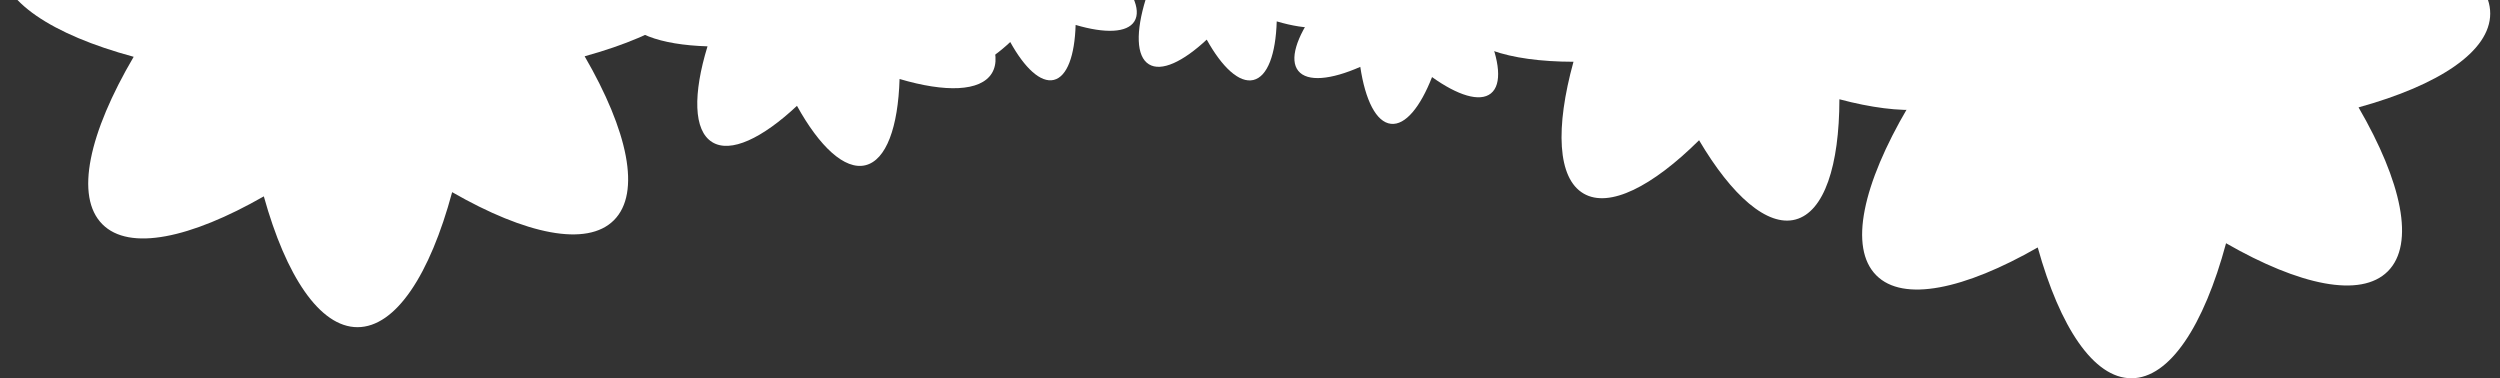
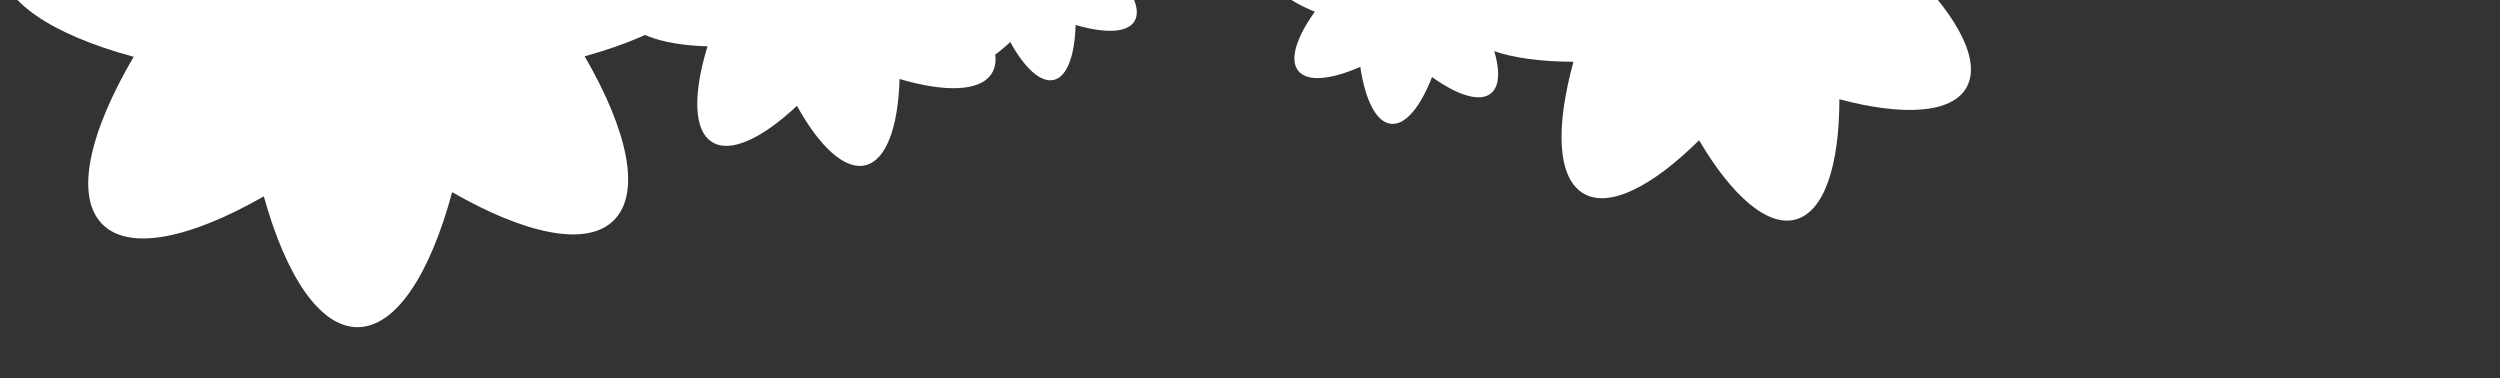
<svg xmlns="http://www.w3.org/2000/svg" width="2300" height="348" viewBox="0 0 2300 348" fill="none">
  <rect x="0" y="0" width="2300" height="348" fill="#333333" stroke="none" />
  <g clip-path="url(#clip0_26_150)">
    <path d="M659 -34.533C659 0.273 611.818 31.367 537.874 51.787C577.63 120.316 590.006 177.399 564.791 202.614C539.885 227.52 483.576 215.608 415.974 176.78C395.555 252.58 364.152 301 328.881 301C294.23 301 263.136 254.128 242.716 180.647C175.115 219.321 118.96 231.233 94.209 206.327C68.684 180.802 81.834 122.327 122.982 52.251C47.955 31.986 0 0.583 0 -34.533C0 -69.339 47.182 -100.433 121.126 -120.853C85.237 -185.67 74.718 -239.349 98.85 -263.327C123.137 -287.614 177.59 -276.785 243.335 -239.968C263.755 -312.056 294.539 -358 328.727 -358C363.688 -358 394.781 -310.509 415.356 -236.1C481.256 -273.073 535.708 -284.056 560.15 -259.614C583.818 -235.946 574.227 -183.814 539.73 -120.389C612.591 -99.969 659 -69.03 659 -34.533Z" fill="white" />
-     <path d="M2291 12.467C2291 47.273 2243.82 78.367 2169.87 98.787C2209.63 167.316 2222.01 224.399 2196.79 249.614C2171.88 274.52 2115.58 262.608 2047.97 223.78C2027.55 299.58 1996.15 348 1960.88 348C1926.23 348 1895.14 301.128 1874.72 227.647C1807.11 266.321 1750.96 278.233 1726.21 253.327C1700.68 227.802 1713.83 169.327 1754.98 99.251C1679.96 78.986 1632 47.583 1632 12.467C1632 -22.339 1679.18 -53.433 1753.13 -73.853C1717.24 -138.67 1706.72 -192.349 1730.85 -216.327C1755.14 -240.614 1809.59 -229.785 1875.33 -192.968C1895.75 -265.056 1926.54 -311 1960.73 -311C1995.69 -311 2026.78 -263.509 2047.36 -189.1C2113.26 -226.073 2167.71 -237.056 2192.15 -212.614C2215.82 -188.946 2206.23 -136.814 2171.73 -73.389C2244.59 -52.969 2291 -22.03 2291 12.467Z" fill="white" />
    <path d="M933.181 -74.728C937.715 -55.665 915.924 -32.489 878.085 -11.673C908.787 20.682 923.001 50.334 912.475 67.429C902.079 84.314 869.687 85.125 827.604 72.665C826.294 116.841 815.402 147.451 796.085 152.045C777.106 156.559 753.971 134.938 733.215 97.353C701.228 127.341 672.024 141.18 655.223 130.763C637.918 120.108 637.503 86.369 650.911 42.628C607.179 41.302 576.824 30.35 572.249 11.117C567.715 -7.946 589.506 -31.122 627.345 -51.938C599.245 -82.763 586.491 -110.793 596.585 -127.069C606.723 -143.535 637.957 -144.697 678.762 -133.097C680.555 -175.239 691.43 -204.413 710.155 -208.866C729.303 -213.42 752.519 -191.46 773.48 -153.387C804.757 -182.221 833.15 -195.33 849.721 -185.127C865.767 -175.247 867.305 -145.445 856.673 -106.214C899.239 -104.522 928.687 -93.622 933.181 -74.728Z" fill="white" />
    <path d="M1831.99 -115.903C1838.98 -89.811 1809.86 -57.024 1758.53 -26.864C1802.1 16.524 1822.84 56.83 1809 80.797C1795.34 104.471 1750.73 106.852 1692.25 91.323C1692.17 152.248 1678.36 194.854 1651.92 201.938C1625.94 208.899 1593.22 180.007 1563.15 129.024C1520.24 171.595 1480.54 191.804 1456.98 178.105C1432.72 164.097 1430.83 117.621 1447.6 56.823C1387.29 56.701 1345.03 42.793 1337.97 16.468C1330.98 -9.624 1360.11 -42.411 1411.44 -72.571C1371.51 -113.952 1352.84 -152.08 1366.12 -174.902C1379.45 -197.987 1422.44 -200.807 1479.12 -186.413C1479.95 -244.555 1493.8 -285.181 1519.43 -292.048C1545.64 -299.071 1578.49 -269.715 1608.86 -218.067C1650.83 -259.021 1689.45 -278.192 1712.68 -264.779C1735.17 -251.79 1738.46 -210.783 1725.34 -156.307C1784.06 -155.635 1825.06 -141.764 1831.99 -115.903Z" fill="white" />
    <path d="M1056.86 -70.993C1059.75 -58.845 1045.86 -44.075 1021.75 -30.81C1041.31 -10.192 1050.37 8.704 1043.67 19.598C1037.04 30.358 1016.4 30.875 989.578 22.935C988.743 51.087 981.802 70.593 969.492 73.521C957.398 76.398 942.654 62.619 929.427 38.668C909.043 57.778 890.433 66.597 879.726 59.959C868.699 53.169 868.434 31.668 876.978 3.794C849.11 2.949 829.765 -4.031 826.85 -16.287C823.961 -28.434 837.847 -43.204 861.961 -56.47C844.054 -76.113 835.926 -93.975 842.358 -104.348C848.819 -114.841 868.723 -115.581 894.726 -108.189C895.869 -135.045 902.8 -153.636 914.732 -156.474C926.934 -159.376 941.729 -145.382 955.087 -121.119C975.019 -139.494 993.112 -147.848 1003.67 -141.346C1013.9 -135.05 1014.88 -116.058 1008.1 -91.058C1035.23 -89.979 1054 -83.033 1056.86 -70.993Z" fill="white" />
    <path d="M1389.22 -91.959C1397.52 -81.67 1390.99 -61.228 1374 -37.561C1402.09 -26.785 1419.36 -12.863 1417.92 0.603C1416.5 13.904 1397.01 23.81 1367.77 28.453C1379.81 55.727 1382.07 77.527 1371.65 85.938C1361.4 94.201 1341.03 87.76 1317.48 70.91C1306.71 98.462 1292.96 115.372 1279.71 113.913C1266.07 112.455 1256.02 92.035 1251.47 61.509C1224.46 73.409 1202.79 75.562 1194.42 65.183C1186.12 54.895 1192.65 34.454 1209.64 10.785C1183.58 0.185 1167.67 -13.173 1169.09 -26.015C1170.47 -38.986 1189.15 -48.769 1217.36 -53.564C1206.21 -79.741 1204.35 -100.662 1214.46 -108.814C1224.79 -117.151 1245.3 -110.527 1269.13 -93.44C1279.79 -120.082 1293.27 -136.313 1306.32 -134.917C1318.96 -133.565 1328.56 -115.869 1333.48 -88.895C1359.9 -100.234 1380.98 -102.155 1389.22 -91.959Z" fill="white" />
-     <path d="M1246.59 -80.466C1249.69 -67.515 1234.82 -51.77 1209.01 -37.627C1229.95 -15.646 1239.66 4.497 1232.48 16.112C1225.38 27.583 1203.29 28.134 1174.59 19.669C1173.69 49.682 1166.26 70.477 1153.08 73.598C1140.14 76.665 1124.36 61.976 1110.19 36.442C1088.38 56.814 1068.46 66.217 1057 59.139C1045.2 51.901 1044.91 28.98 1054.06 -0.737C1024.23 -1.638 1003.52 -9.078 1000.41 -22.145C997.306 -35.095 1012.18 -50.842 1037.99 -64.983C1018.82 -85.925 1010.12 -104.968 1017.01 -116.025C1023.92 -127.211 1045.22 -128.001 1073.05 -120.12C1074.28 -148.751 1081.7 -168.571 1094.46 -171.597C1107.52 -174.691 1123.36 -159.772 1137.67 -133.905C1158.99 -153.494 1178.36 -162.4 1189.67 -155.468C1200.61 -148.756 1201.67 -128.509 1194.41 -101.857C1223.45 -100.708 1243.53 -93.302 1246.59 -80.466Z" fill="white" />
  </g>
  <defs>
    <clipPath id="clip0_26_150">
      <rect width="2300" height="348" fill="white" transform="matrix(1 0 0 -1 0 348)" />
    </clipPath>
  </defs>
</svg>